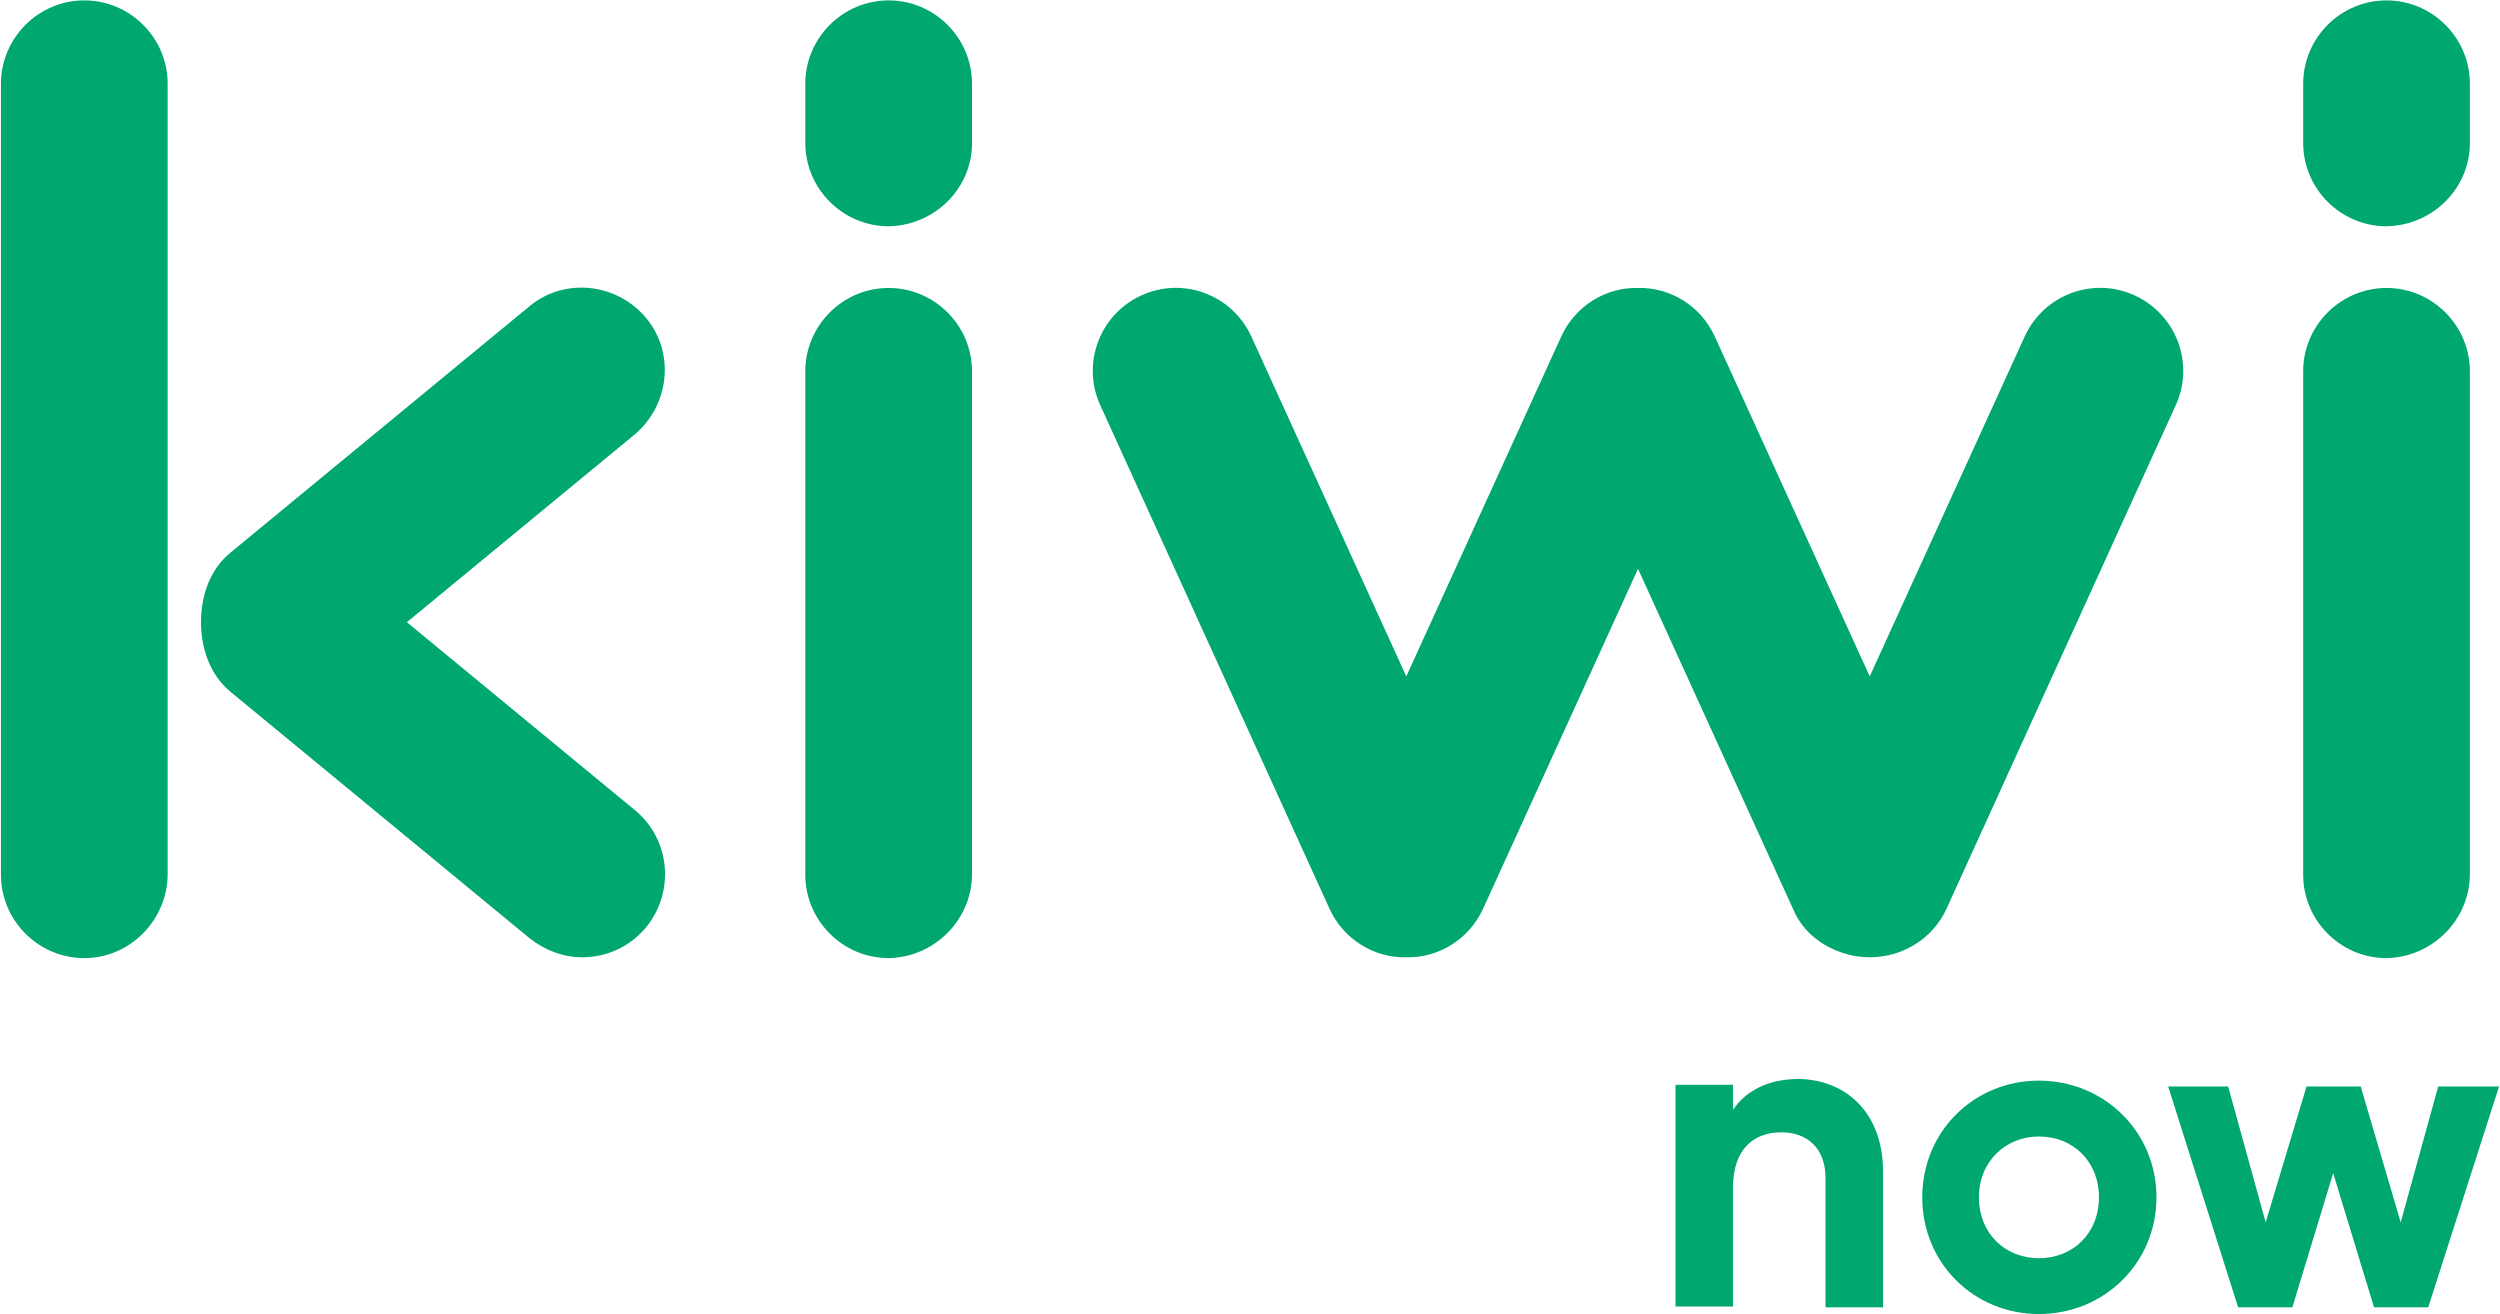
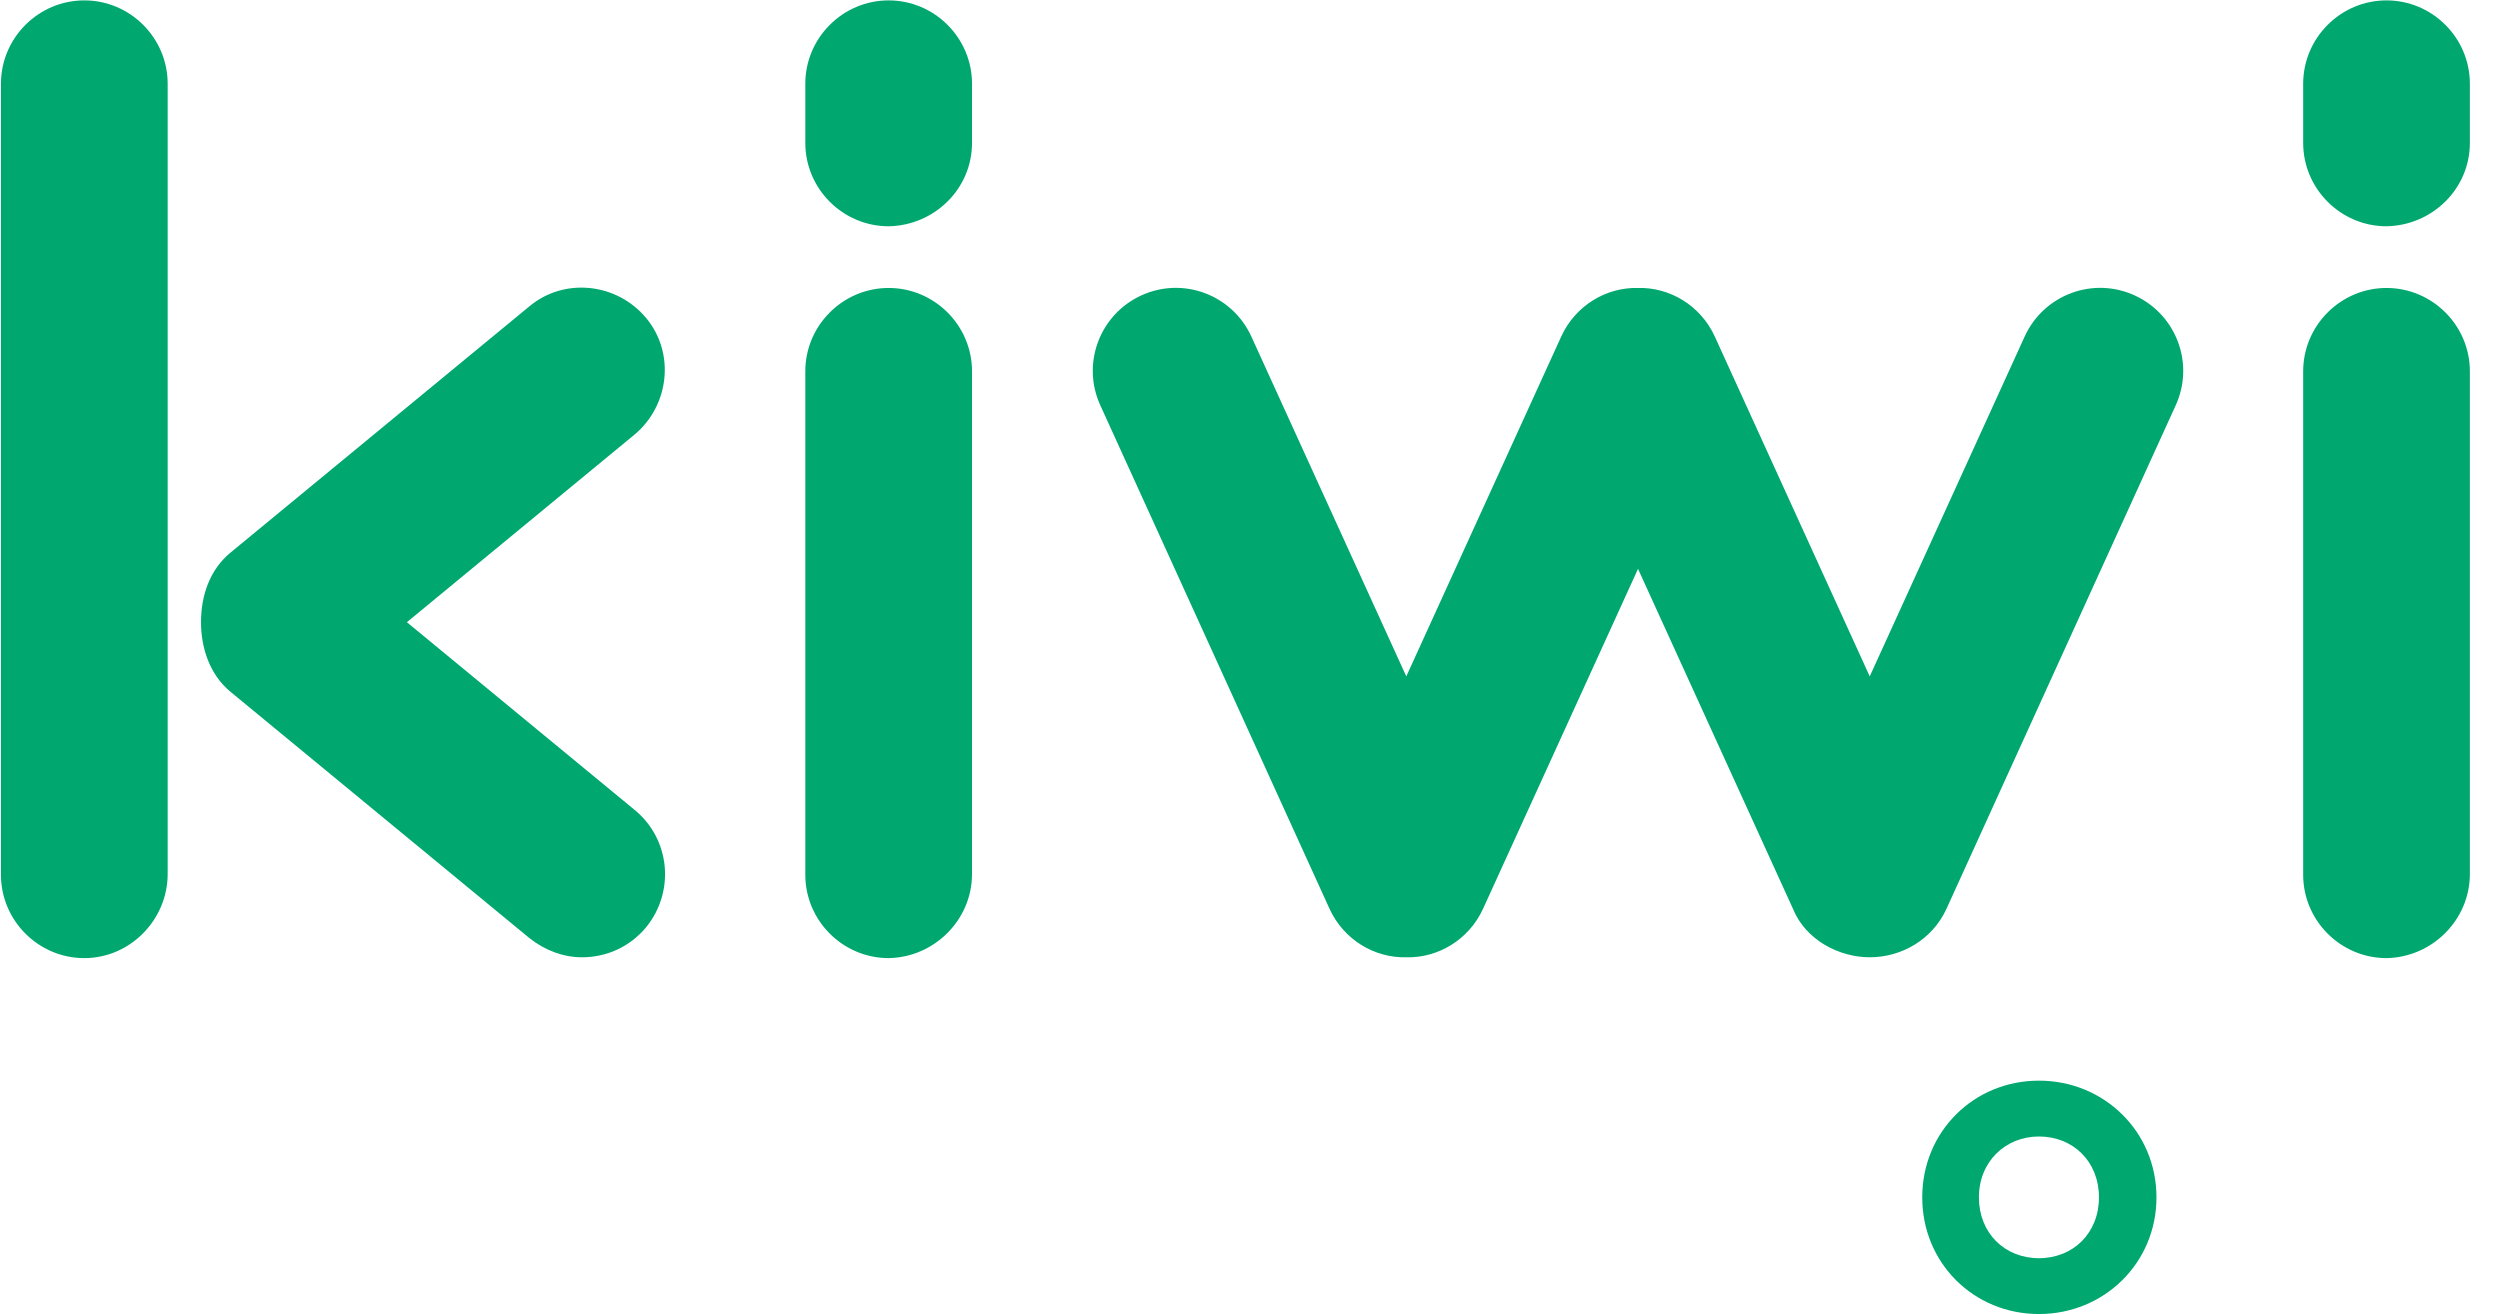
<svg xmlns="http://www.w3.org/2000/svg" width="194" height="102" viewBox="0 0 194 102" fill="none">
  <g id="Ebene_1">
    <g id="Group">
      <path id="Vector" d="M191.662 67.817V28.814C191.662 25.256 188.752 22.346 185.194 22.346C181.637 22.346 178.726 25.256 178.726 28.814V67.882C178.726 71.439 181.637 74.35 185.194 74.35C188.752 74.285 191.662 71.374 191.662 67.817ZM191.662 11.091V6.498C191.662 2.941 188.752 0.03 185.194 0.03C181.637 0.03 178.726 2.941 178.726 6.498V11.091C178.726 14.648 181.637 17.559 185.194 17.559C188.752 17.494 191.662 14.648 191.662 11.091ZM168.829 31.466C170.317 28.232 168.894 24.415 165.66 22.928C162.426 21.44 158.61 22.863 157.122 26.097L145.091 52.487L133.06 26.097C131.961 23.704 129.568 22.281 127.11 22.346C124.652 22.281 122.258 23.704 121.159 26.097L109.128 52.487L97.097 26.097C95.609 22.863 91.793 21.44 88.559 22.928C85.325 24.415 83.902 28.232 85.39 31.466L103.177 70.534C104.277 72.927 106.67 74.35 109.128 74.285C111.586 74.35 113.979 72.927 115.079 70.534L127.11 44.143L139.14 70.534C140.111 72.927 142.698 74.285 145.091 74.285C147.549 74.285 149.942 72.927 151.042 70.534L168.829 31.466ZM75.429 67.817V28.814C75.429 25.256 72.518 22.346 68.96 22.346C65.403 22.346 62.492 25.256 62.492 28.814V67.882C62.492 71.439 65.403 74.35 68.96 74.35C72.518 74.285 75.429 71.374 75.429 67.817ZM75.429 11.091V6.498C75.429 2.941 72.518 0.03 68.96 0.03C65.403 0.03 62.492 2.941 62.492 6.498V11.091C62.492 14.648 65.403 17.559 68.96 17.559C72.518 17.494 75.429 14.648 75.429 11.091ZM49.233 62.837L31.574 48.283L49.233 33.73C51.949 31.466 52.402 27.391 50.138 24.674C47.874 21.957 43.799 21.505 41.083 23.769L17.926 42.85C16.245 44.208 15.598 46.278 15.598 48.283C15.598 50.224 16.245 52.358 17.926 53.716L41.083 72.797C42.312 73.768 43.734 74.285 45.158 74.285C47.033 74.285 48.844 73.509 50.138 71.957C52.402 69.175 52.014 65.1 49.233 62.837ZM13.011 67.817V6.498C13.011 2.941 10.1 0.03 6.542 0.03C2.985 0.03 0.074 2.941 0.074 6.498V67.882C0.074 71.439 2.985 74.35 6.542 74.35C10.1 74.35 13.011 71.374 13.011 67.817Z" fill="#00A870" />
-       <path id="Vector_2" d="M146.125 90.908V101.451H141.662V91.426C141.662 89.097 140.239 87.868 138.234 87.868C136.1 87.868 134.483 89.162 134.483 92.137V101.387H130.02V84.181H134.483V86.122C135.517 84.569 137.329 83.728 139.592 83.728C143.279 83.793 146.125 86.38 146.125 90.908Z" fill="#00A870" />
      <path id="Vector_3" d="M162.879 92.914C162.879 90.132 160.873 88.192 158.221 88.192C155.634 88.192 153.564 90.132 153.564 92.914C153.564 95.695 155.57 97.636 158.221 97.636C160.873 97.636 162.879 95.695 162.879 92.914ZM149.166 92.914C149.166 87.804 153.176 83.858 158.221 83.858C163.267 83.858 167.342 87.804 167.342 92.914C167.342 98.024 163.267 101.969 158.221 101.969C153.176 101.969 149.166 98.024 149.166 92.914Z" fill="#00A870" />
-       <path id="Vector_4" d="M189.205 84.311L186.294 94.854L183.19 84.311H178.985L175.816 94.854L172.905 84.311H168.248L173.681 101.451H177.886L181.055 91.037L184.225 101.451H188.429L193.927 84.311H189.205Z" fill="#00A870" />
    </g>
  </g>
</svg>